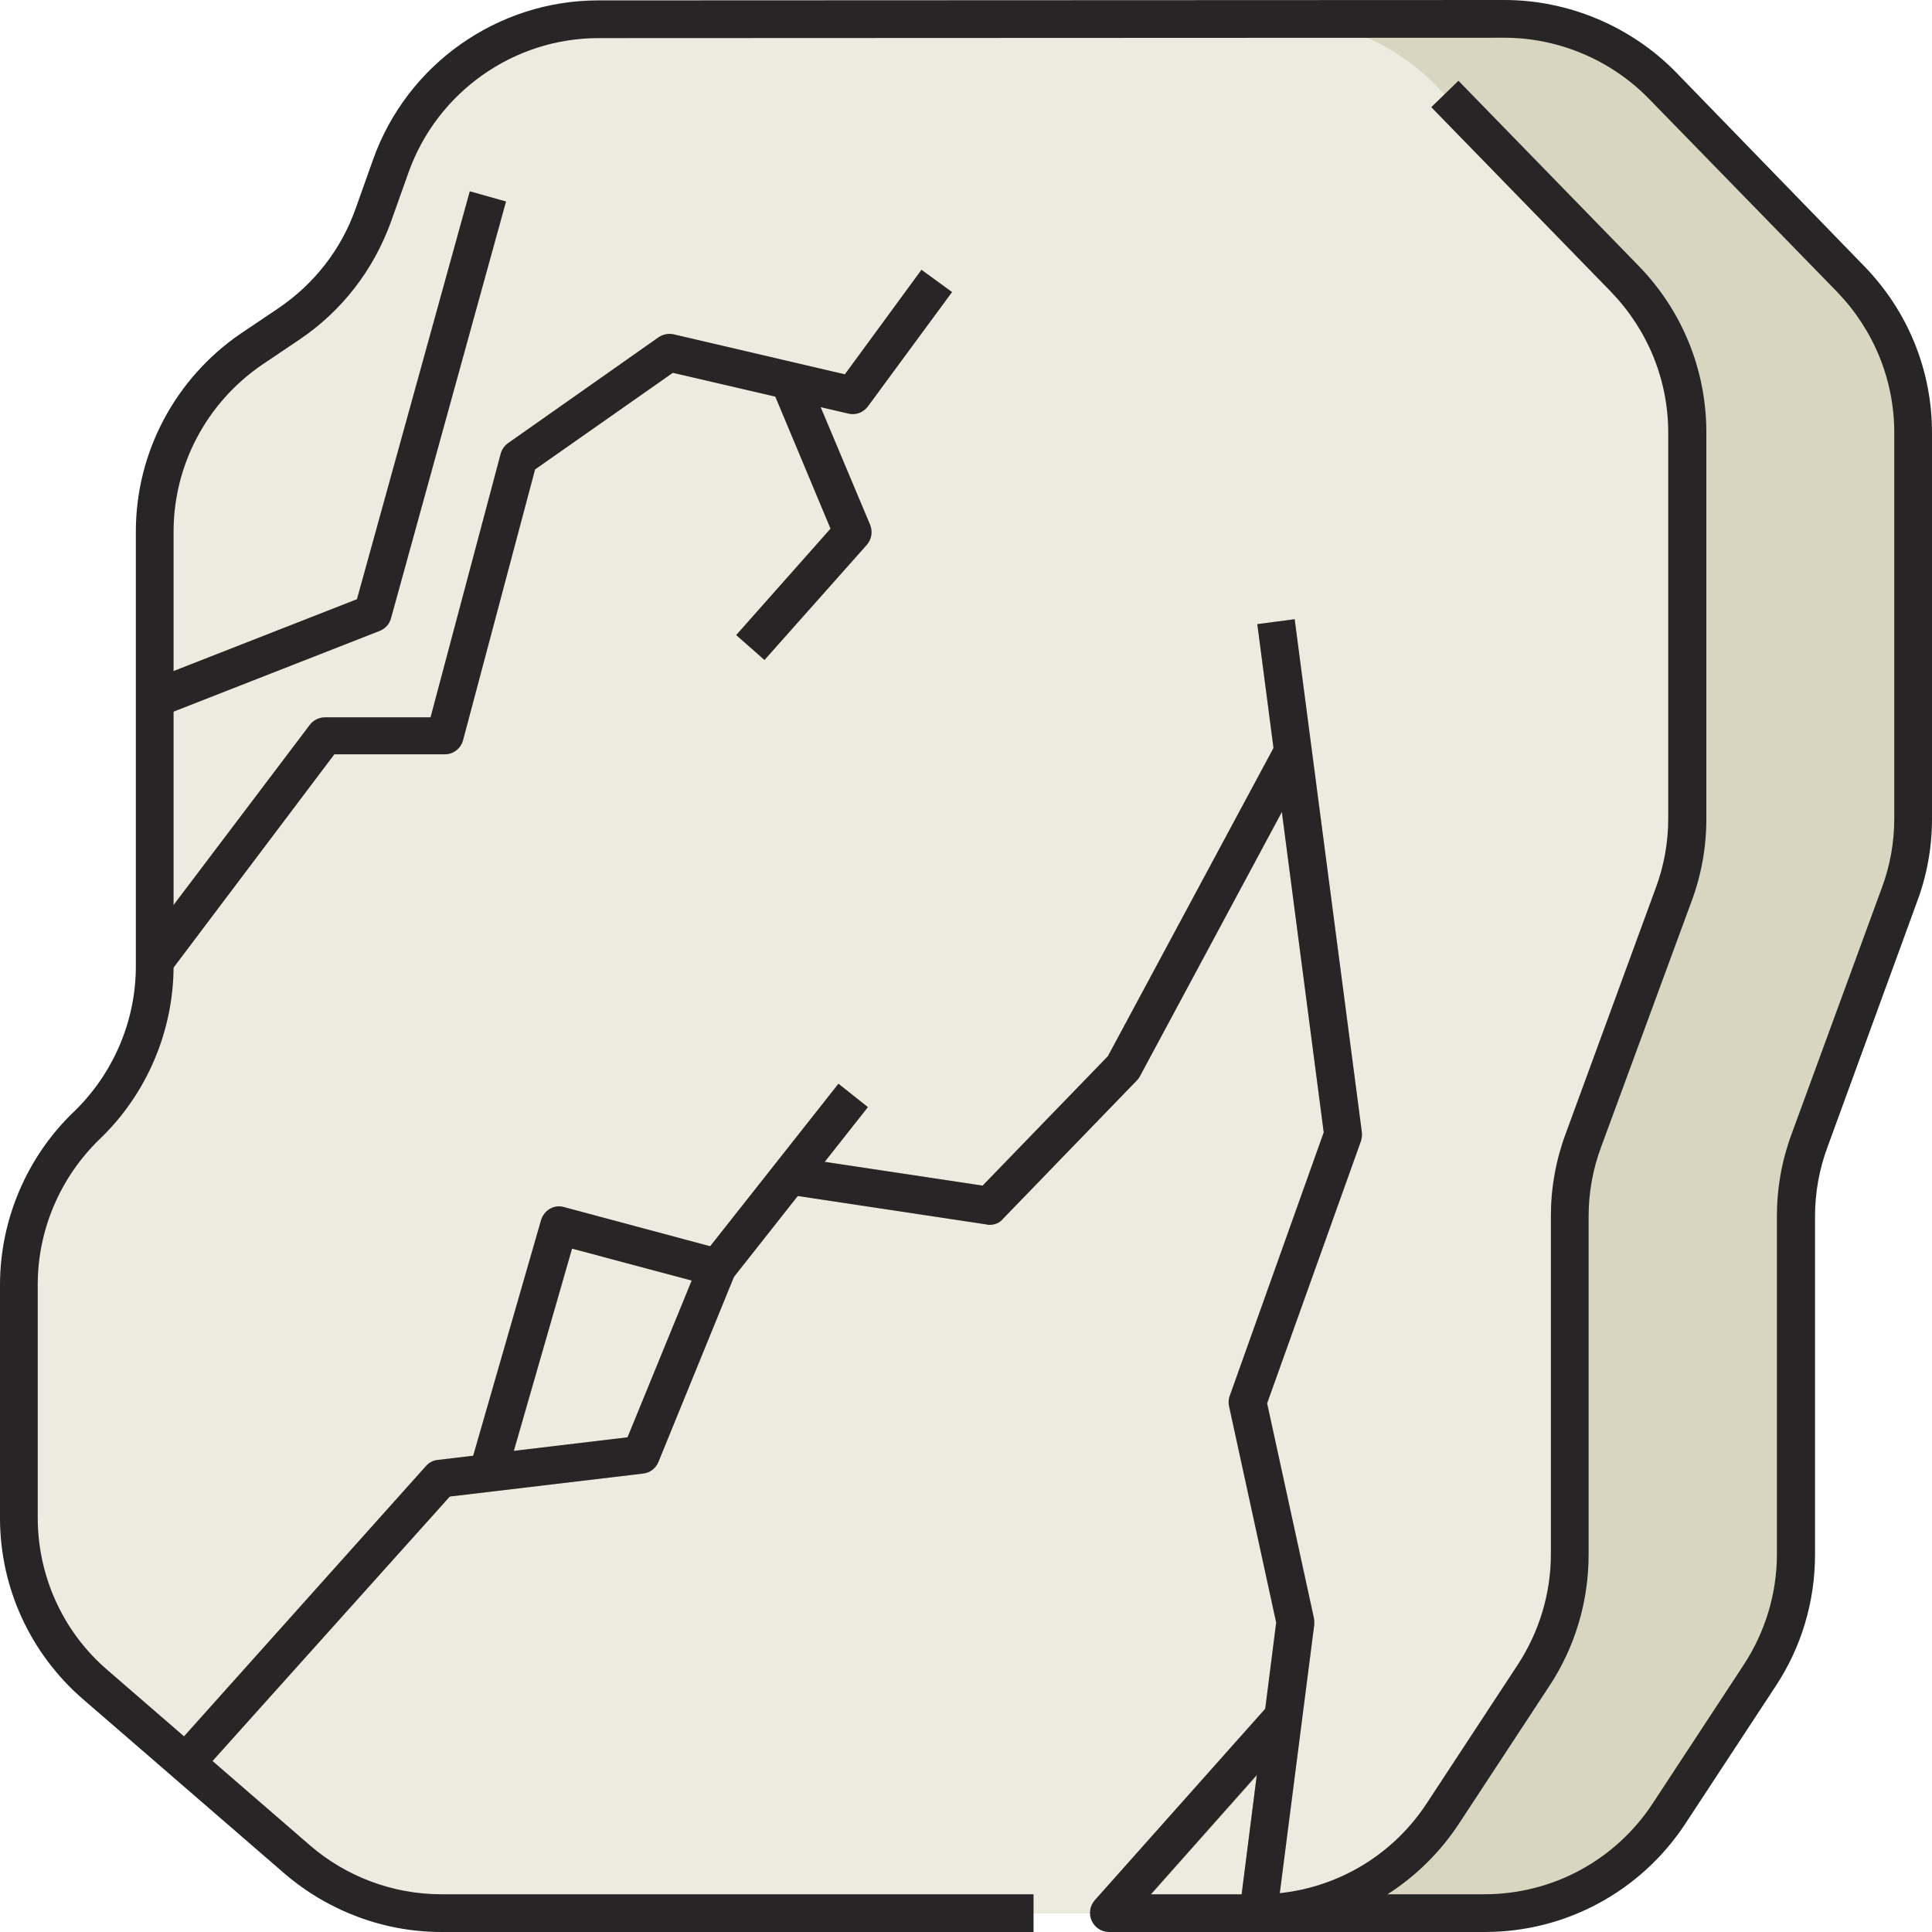
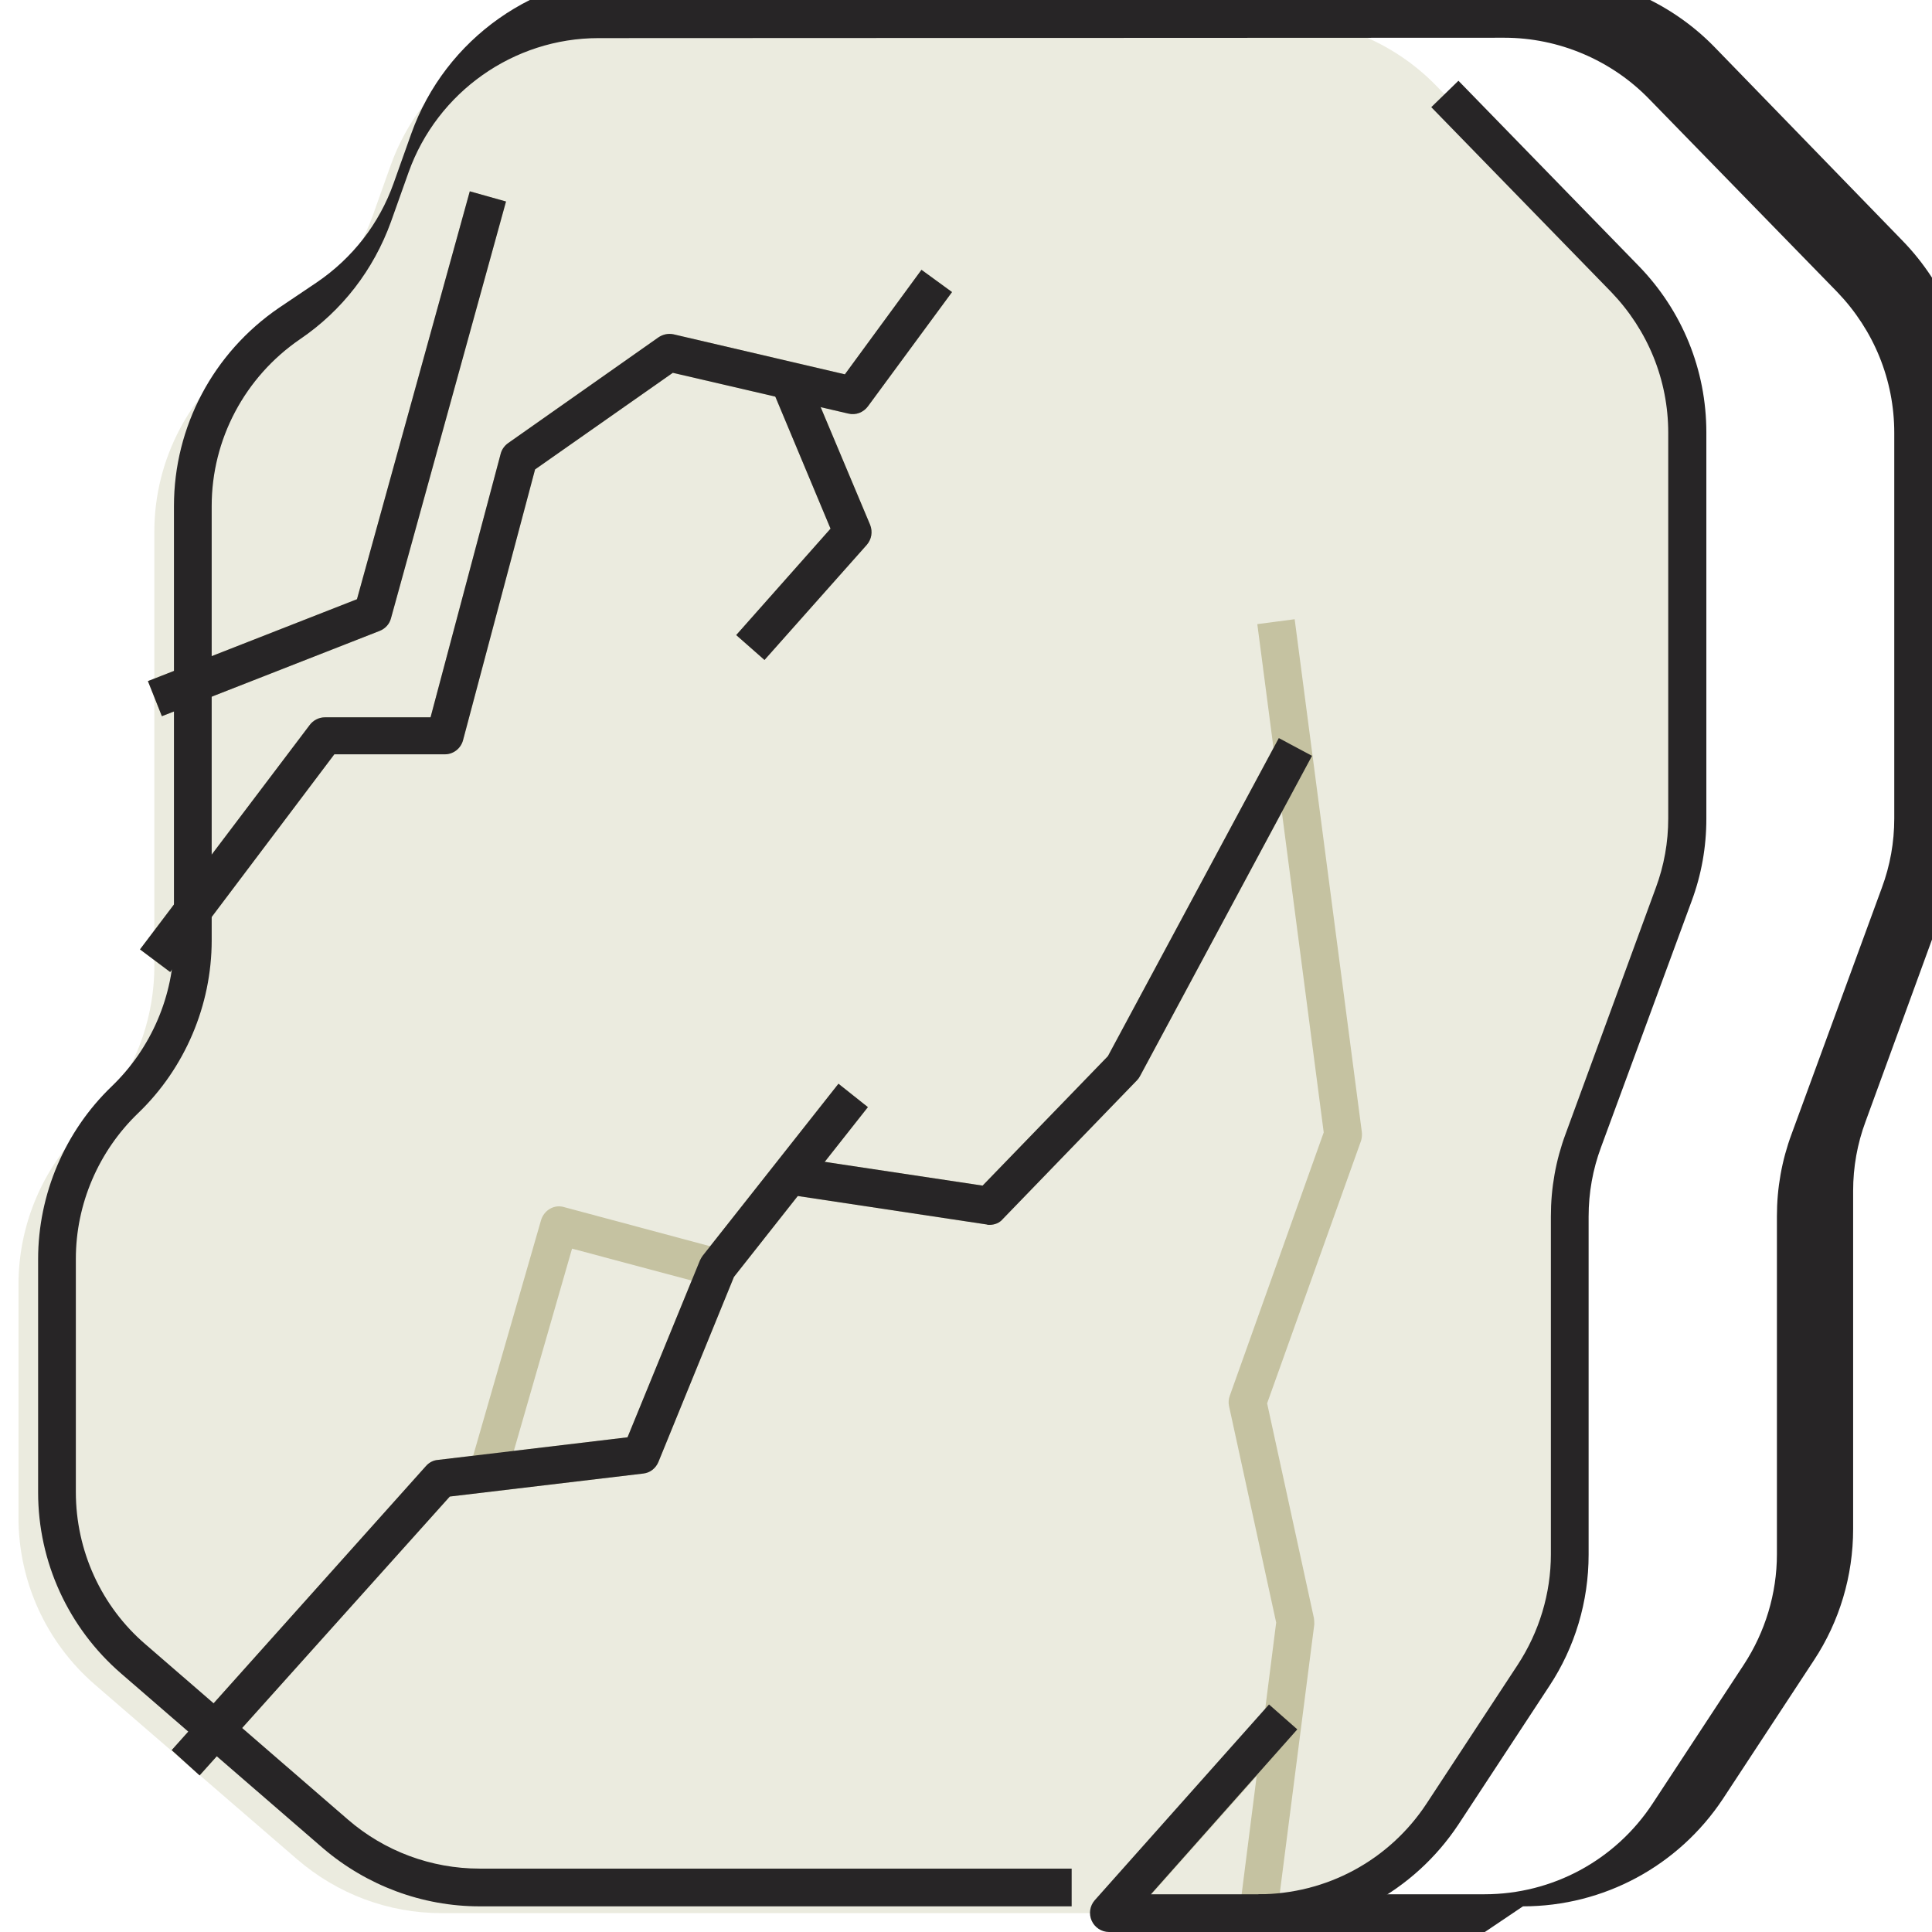
<svg xmlns="http://www.w3.org/2000/svg" id="Layer_1" enable-background="new 0 0 512 512" height="512" viewBox="0 0 512 512" width="512">
  <g id="XMLID_1_">
    <g id="XMLID_3763_">
-       <path id="XMLID_1142_" d="m103.5 43.9-4.7 13.2c-4.2 11.7-11.9 21.7-22.2 28.7l-10.1 6.8c-16 10.9-25.6 29-25.6 48.3v115.1c0 15.9-6.5 31.2-18 42.2-11.5 11-18 26.3-18 42.2v61.8c0 17 7.4 33.1 20.2 44.2l53.6 46.3c10.8 9.3 24.3 14.3 38.3 14.3h276.4c19.7 0 38-9.9 48.8-26.3l24.1-36.7c6.3-9.5 9.6-20.7 9.6-32.1v-89.6c0-6.9 1.2-13.7 3.6-20.1l23.9-65.2c2.4-6.4 3.6-13.2 3.6-20.1v-102.2c0-15.2-5.9-29.8-16.5-40.7l-49.9-51.3c-11.1-11.3-26.2-17.7-41.9-17.7l-240.1.1c-24.7 0-46.8 15.5-55.1 38.8z" fill="#d8d6c1" />
      <path id="XMLID_1141_" d="m103.5 43.9-4.7 13.2c-4.2 11.7-11.9 21.7-22.2 28.7l-10.1 6.8c-16 10.9-25.6 29-25.6 48.3v115.1c0 15.9-6.5 31.2-18 42.2-11.5 11-18 26.3-18 42.2v61.8c0 17 7.4 33.1 20.2 44.2l53.6 46.3c10.8 9.3 24.3 14.3 38.3 14.3h216.4c19.7 0 38-9.9 48.8-26.3l24.1-36.7c6.3-9.5 9.6-20.7 9.6-32.1v-89.6c0-6.9 1.2-13.7 3.6-20.1l23.9-65.2c2.4-6.4 3.6-13.2 3.6-20.1v-102.2c0-15.2-5.9-29.8-16.5-40.7l-49.9-51.3c-11-11.3-26.2-17.7-41.9-17.7l-180.2.1c-24.6 0-46.7 15.5-55 38.8z" fill="#ebebdf" />
      <g id="XMLID_1140_">
        <path id="XMLID_2316_" d="m52.9 470.5-7.4-6.7 67.4-75.3c.8-.9 1.9-1.5 3.1-1.6l50.3-6 19.2-46.9c.2-.4.4-.8.7-1.2l36-45.6 7.8 6.2-35.5 45-20 49c-.7 1.7-2.2 2.9-4 3.1l-51.3 6.1z" fill="#c5c2a1" />
      </g>
      <g id="XMLID_1139_">
        <path id="XMLID_2315_" d="m134.1 391.7-9.6-2.8 18.9-65.6c.8-2.6 3.5-4.2 6.1-3.4l41.8 11.2-2.6 9.7-37.1-9.9z" fill="#c5c2a1" />
      </g>
      <g id="XMLID_1138_">
        <path id="XMLID_2314_" d="m262.2 324.6c-.2 0-.5 0-.7-.1l-53.1-8 1.5-9.9 50.5 7.6 33.2-34.3 45.3-84.3 8.8 4.7-45.6 84.9c-.2.4-.5.8-.8 1.1l-35.5 36.7c-.9 1.1-2.2 1.6-3.6 1.6z" fill="#c5c2a1" />
      </g>
      <g id="XMLID_1137_">
        <path id="XMLID_2313_" d="m338.4 507.6-9.9-1.3 9.7-76.3-12.5-57.4c-.2-.9-.1-1.9.2-2.7l24.9-69.8-17.6-134.7 9.9-1.3 17.8 135.9c.1.8 0 1.6-.2 2.3l-24.9 69.6 12.4 56.9c.1.6.1 1.1.1 1.7z" fill="#c5c2a1" />
      </g>
      <g id="XMLID_1136_">
        <path id="XMLID_2312_" d="m312 446.3h10v69.5h-10z" fill="#c5c2a1" transform="matrix(.747 .665 -.665 .747 400.112 -89.022)" />
      </g>
      <g id="XMLID_1135_">
        <path id="XMLID_2311_" d="m45.1 257.6-8-6 45-59.5c.9-1.2 2.4-2 4-2h28l18.6-69.9c.3-1.1 1-2.1 2-2.8l39.8-28c1.2-.8 2.6-1.1 4-.8l45.4 10.6 20.3-27.7 8.1 5.9-22.3 30.3c-1.2 1.6-3.2 2.4-5.2 1.9l-46.5-10.8-36.5 25.6-19.1 71.8c-.6 2.2-2.6 3.7-4.8 3.7h-29.3z" fill="#c5c2a1" />
      </g>
      <g id="XMLID_1134_">
        <path id="XMLID_2310_" d="m42.9 189.8-3.7-9.3 55.4-21.7 29.9-108.1 9.6 2.7-30.5 110.5c-.4 1.5-1.5 2.7-3 3.3z" fill="#c5c2a1" />
      </g>
      <g id="XMLID_1133_">
        <path id="XMLID_2309_" d="m202.6 174.9-7.5-6.6 25-28.2-15.6-37.3 9.2-3.9 16.9 40.2c.7 1.8.4 3.8-.9 5.3z" fill="#c5c2a1" />
      </g>
    </g>
    <g id="XMLID_3138_">
      <g id="XMLID_4_">
-         <path id="XMLID_2308_" d="m393.5 512h-99.6c-2 0-3.8-1.2-4.6-3s-.5-3.9.8-5.4l46.2-51.9 7.5 6.6-38.8 43.7h88.4c18 0 34.7-9 44.6-24.1l24.1-36.7c5.7-8.7 8.8-18.9 8.8-29.3v-89.6c0-7.5 1.3-14.8 3.9-21.8l23.9-65.2c2.2-5.9 3.3-12.1 3.3-18.4v-102.2c0-14-5.4-27.2-15.1-37.3l-49.9-51.2c-10-10.3-24-16.2-38.3-16.2l-240.1.1c-22.5 0-42.7 14.3-50.3 35.5l-4.7 13.2c-4.6 12.7-12.9 23.5-24.1 31.1l-10.1 6.8c-14.6 10-23.4 26.5-23.4 44.2v115.1c0 17.2-7.1 33.9-19.5 45.8-10.5 10.1-16.5 24.1-16.5 38.6v61.8c0 15.5 6.7 30.3 18.5 40.4l53.6 46.4c9.7 8.4 22.1 13 34.9 13h156.9v10h-156.9c-15.2 0-29.9-5.5-41.5-15.4l-53.5-46.3c-14-12.1-22-29.6-22-48v-61.8c0-17.2 7.1-33.9 19.5-45.8 10.5-10.1 16.5-24.1 16.5-38.6v-115.2c0-21 10.4-40.6 27.8-52.5l10.1-6.8c9.4-6.4 16.5-15.5 20.3-26.2l4.7-13.2c9-25.2 33-42.1 59.7-42.1l240.1-.1c17 0 33.6 7 45.5 19.2l49.8 51.3c11.6 11.9 18 27.6 18 44.2v102.3c0 7.5-1.3 14.8-3.9 21.8l-23.8 65.2c-2.2 5.9-3.3 12.1-3.3 18.4v89.6c0 12.4-3.6 24.5-10.4 34.8l-24.1 36.7c-11.8 17.8-31.6 28.5-53 28.5z" fill="#272526" />
+         <path id="XMLID_2308_" d="m393.5 512h-99.6c-2 0-3.8-1.2-4.6-3s-.5-3.9.8-5.4l46.2-51.9 7.5 6.6-38.8 43.7h88.4c18 0 34.7-9 44.6-24.1l24.1-36.7c5.7-8.7 8.8-18.9 8.8-29.3v-89.6c0-7.5 1.3-14.8 3.9-21.8l23.9-65.2c2.2-5.9 3.3-12.1 3.3-18.4v-102.2c0-14-5.4-27.2-15.1-37.3l-49.9-51.2c-10-10.3-24-16.2-38.3-16.2l-240.1.1c-22.5 0-42.7 14.3-50.3 35.5l-4.7 13.2c-4.6 12.7-12.9 23.5-24.1 31.1c-14.6 10-23.4 26.5-23.4 44.2v115.1c0 17.2-7.1 33.9-19.5 45.8-10.5 10.1-16.5 24.1-16.5 38.6v61.8c0 15.5 6.7 30.3 18.5 40.4l53.6 46.4c9.7 8.4 22.1 13 34.9 13h156.9v10h-156.9c-15.2 0-29.9-5.5-41.5-15.4l-53.5-46.3c-14-12.1-22-29.6-22-48v-61.8c0-17.2 7.1-33.9 19.5-45.8 10.5-10.1 16.5-24.1 16.5-38.6v-115.2c0-21 10.4-40.6 27.8-52.5l10.1-6.8c9.4-6.4 16.5-15.5 20.3-26.2l4.7-13.2c9-25.2 33-42.1 59.7-42.1l240.1-.1c17 0 33.6 7 45.5 19.2l49.8 51.3c11.6 11.9 18 27.6 18 44.2v102.3c0 7.5-1.3 14.8-3.9 21.8l-23.8 65.2c-2.2 5.9-3.3 12.1-3.3 18.4v89.6c0 12.4-3.6 24.5-10.4 34.8l-24.1 36.7c-11.8 17.8-31.6 28.5-53 28.5z" fill="#272526" />
      </g>
      <g id="XMLID_1672_">
        <path id="XMLID_2307_" d="m333.5 512v-10c18 0 34.7-9 44.6-24.1l24.1-36.7c5.7-8.7 8.8-18.9 8.8-29.3v-89.6c0-7.5 1.3-14.8 3.9-21.8l23.9-65.2c2.2-5.9 3.3-12.1 3.3-18.4v-102.2c0-14-5.4-27.2-15.1-37.3l-47.7-49 7.2-7 47.7 49c11.6 11.9 18 27.6 18 44.2v102.4c0 7.5-1.3 14.8-3.9 21.8l-24 65.2c-2.2 5.9-3.3 12.1-3.3 18.4v89.6c0 12.4-3.6 24.5-10.4 34.8l-24.1 36.7c-11.8 17.8-31.6 28.5-53 28.5z" fill="#272526" />
      </g>
      <g id="XMLID_752_">
        <path id="XMLID_2306_" d="m52.9 470.5-7.4-6.7 67.4-75.3c.8-.9 1.9-1.5 3.1-1.6l50.3-6 19.2-46.9c.2-.4.4-.8.7-1.2l36-45.6 7.8 6.2-35.5 45-20 49c-.7 1.7-2.2 2.9-4 3.1l-51.3 6.1z" fill="#272526" />
      </g>
      <g id="XMLID_753_">
-         <path id="XMLID_2301_" d="m134.1 391.7-9.6-2.8 18.9-65.6c.8-2.6 3.5-4.2 6.1-3.4l41.8 11.2-2.6 9.7-37.1-9.9z" fill="#272526" />
-       </g>
+         </g>
      <g id="XMLID_755_">
        <path id="XMLID_2300_" d="m262.2 324.6c-.2 0-.5 0-.7-.1l-53.1-8 1.5-9.9 50.5 7.6 33.2-34.3 45.3-84.3 8.8 4.7-45.6 84.9c-.2.4-.5.8-.8 1.1l-35.5 36.7c-.9 1.1-2.2 1.6-3.6 1.6z" fill="#272526" />
      </g>
      <g id="XMLID_754_">
-         <path id="XMLID_2299_" d="m338.4 507.6-9.9-1.3 9.7-76.3-12.5-57.4c-.2-.9-.1-1.9.2-2.7l24.9-69.8-17.6-134.7 9.9-1.3 17.8 135.9c.1.8 0 1.6-.2 2.3l-24.9 69.6 12.4 56.9c.1.6.1 1.1.1 1.7z" fill="#272526" />
-       </g>
+         </g>
      <g id="XMLID_757_">
        <path id="XMLID_2298_" d="m45.1 257.6-8-6 45-59.5c.9-1.2 2.4-2 4-2h28l18.6-69.9c.3-1.1 1-2.1 2-2.8l39.8-28c1.2-.8 2.6-1.1 4-.8l45.4 10.6 20.3-27.7 8.1 5.9-22.3 30.3c-1.2 1.6-3.2 2.4-5.2 1.9l-46.5-10.8-36.5 25.6-19.1 71.8c-.6 2.2-2.6 3.7-4.8 3.7h-29.3z" fill="#272526" />
      </g>
      <g id="XMLID_758_">
        <path id="XMLID_2297_" d="m42.9 189.8-3.7-9.3 55.4-21.7 29.9-108.1 9.6 2.7-30.5 110.5c-.4 1.5-1.5 2.7-3 3.3z" fill="#272526" />
      </g>
      <g id="XMLID_759_">
        <path id="XMLID_2296_" d="m202.6 174.9-7.5-6.6 25-28.2-15.6-37.3 9.2-3.9 16.9 40.2c.7 1.8.4 3.8-.9 5.3z" fill="#272526" />
      </g>
    </g>
  </g>
</svg>